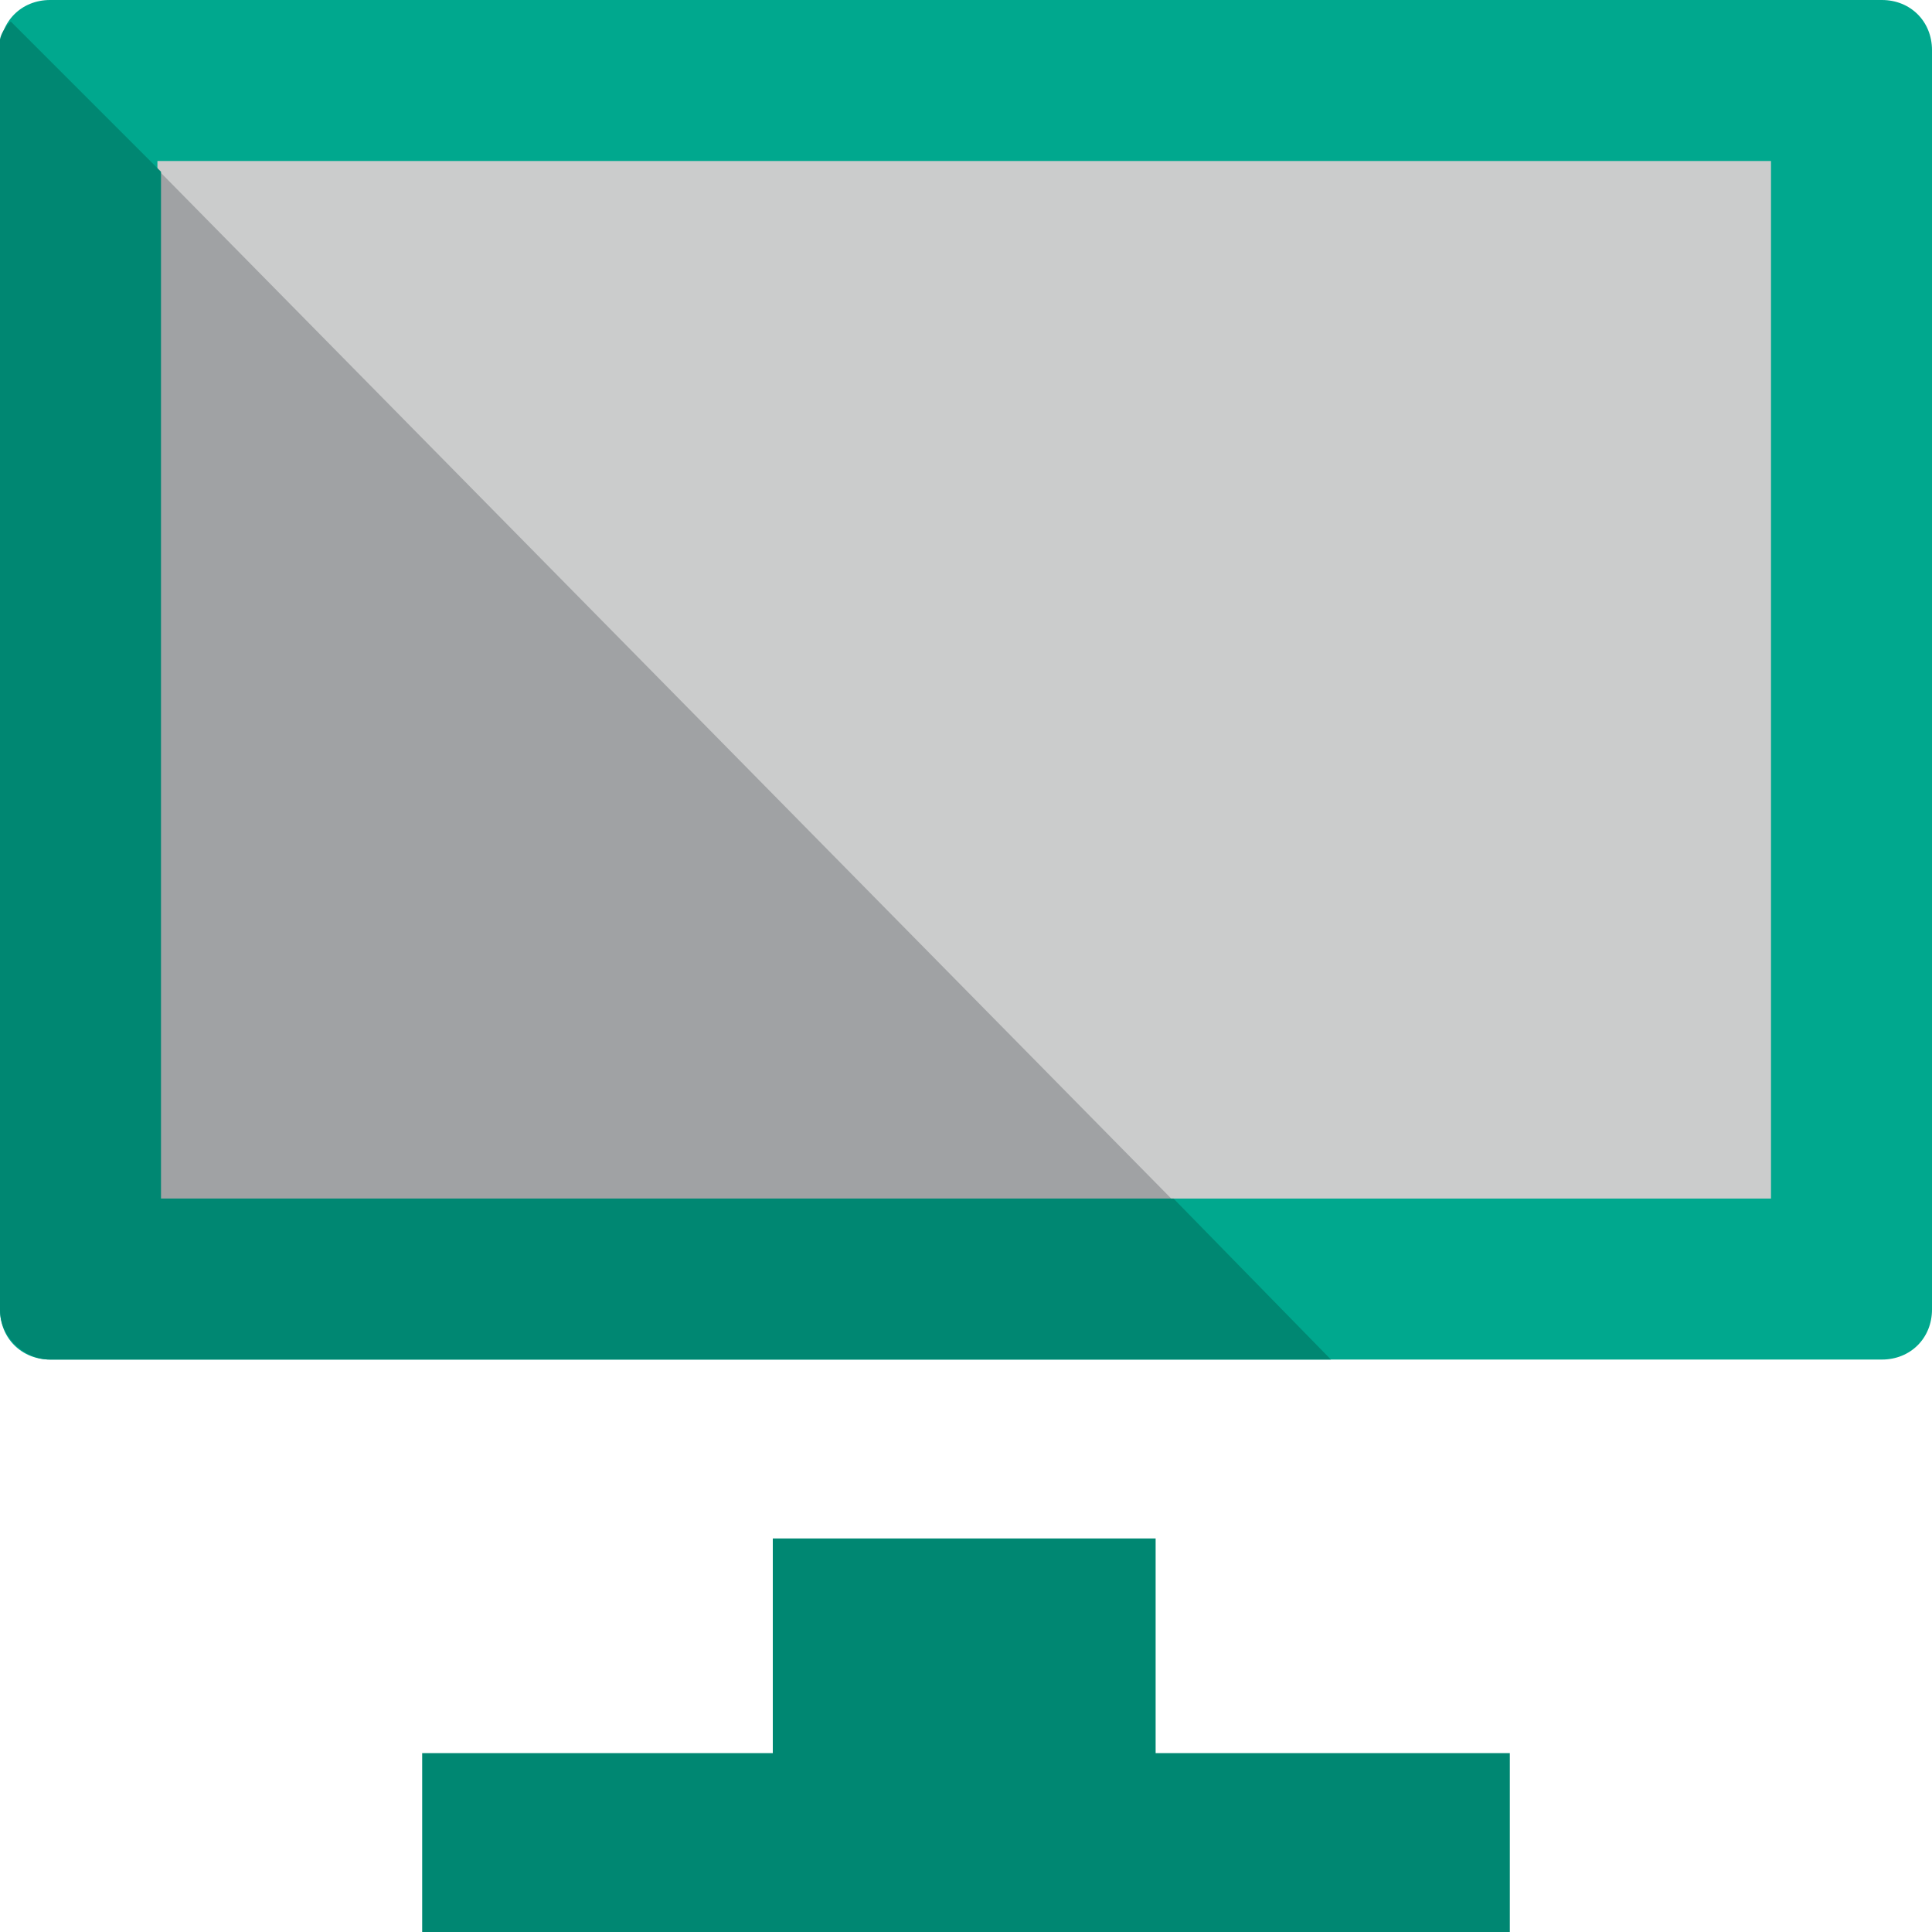
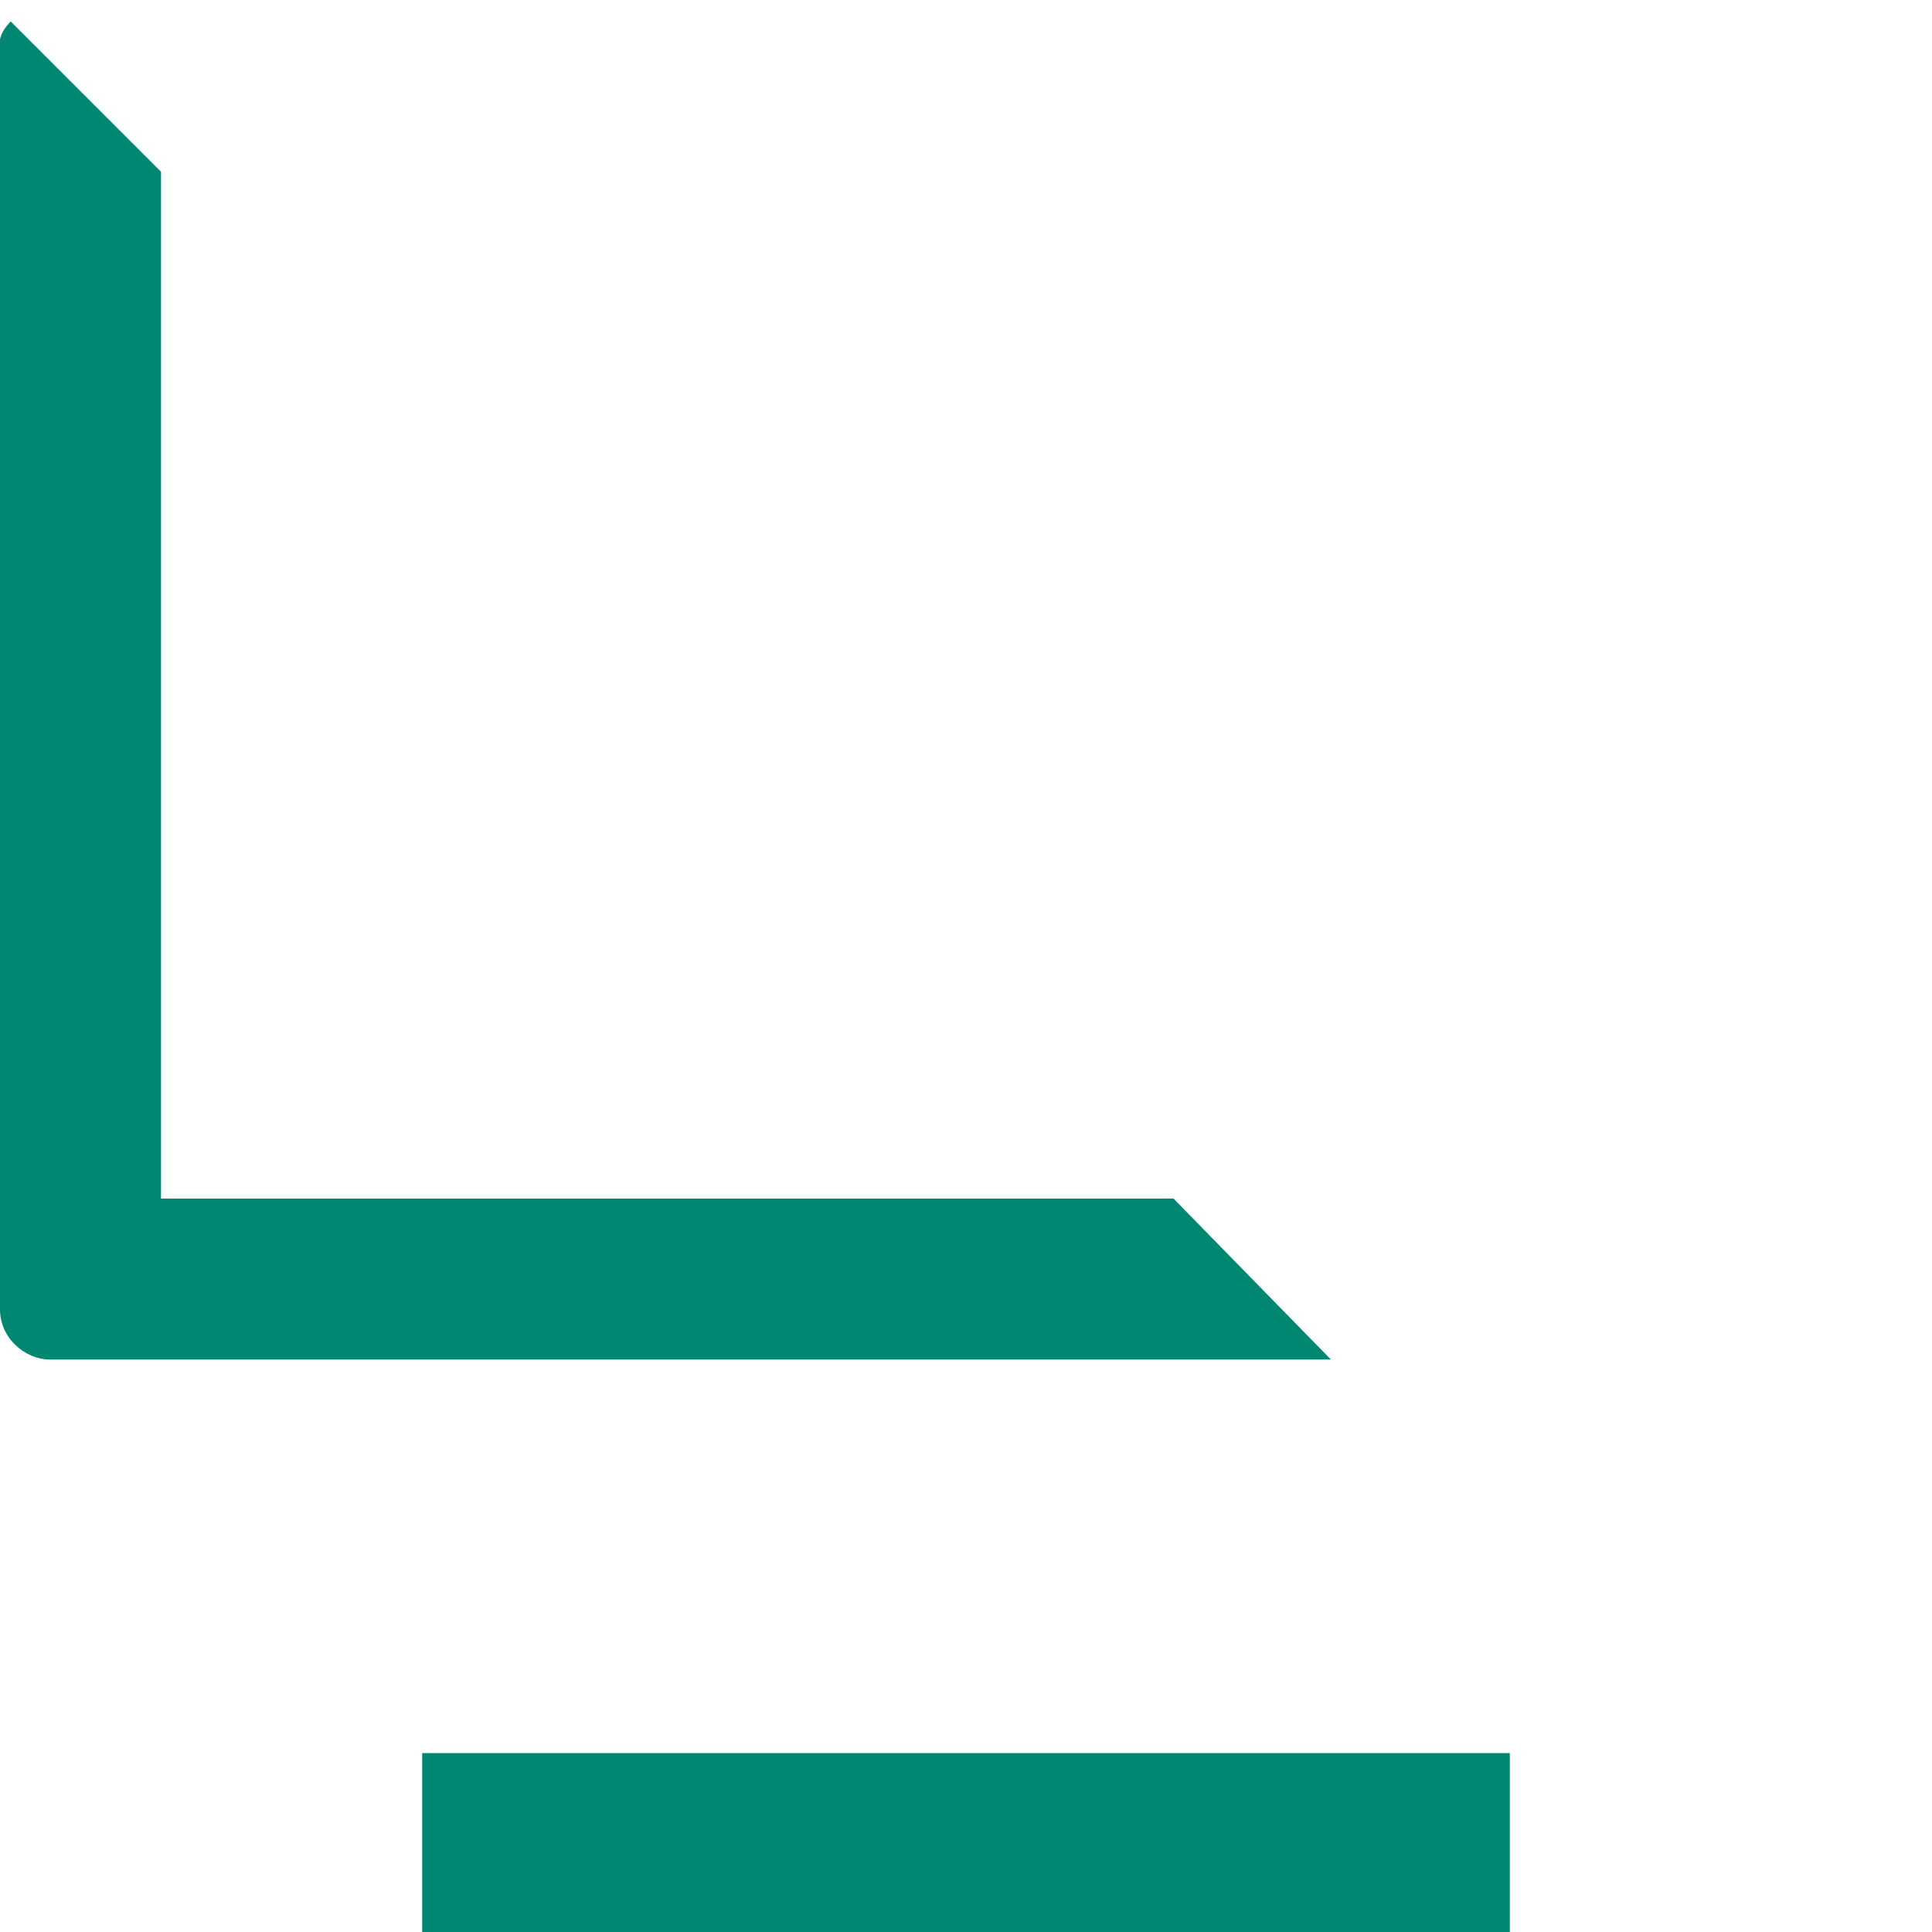
<svg xmlns="http://www.w3.org/2000/svg" xmlns:xlink="http://www.w3.org/1999/xlink" version="1.1" id="Layer_1" x="0px" y="0px" viewBox="0 0 54 54" enable-background="new 0 0 54 54" xml:space="preserve">
  <rect x="11.8" y="49" fill="#008772" width="30.4" height="5" />
-   <rect x="21.6" y="43" fill="#008772" width="10.7" height="6.3" />
-   <rect x="2.3" y="2.6" fill="#CBCCCC" width="49.6" height="33.7" />
-   <polygon fill="#A0A2A4" points="2.3,2.6 2.3,35.9 35.1,35.9 " />
  <g>
    <defs>
      <rect id="SVGID_1_" y="0" width="54" height="54" />
    </defs>
    <clipPath id="SVGID_2_">
      <use xlink:href="#SVGID_1_" overflow="visible" />
    </clipPath>
-     <path clip-path="url(#SVGID_2_)" fill="#00A88E" d="M52.6,0H1.4C0.6,0,0,0.6,0,1.4v35.2C0,37.4,0.6,38,1.4,38h51.2   c0.8,0,1.4-0.6,1.4-1.4V1.4C54,0.6,53.4,0,52.6,0 M49.6,33.5H4.4V4.5h45.1V33.5z" />
    <path clip-path="url(#SVGID_2_)" fill="#008772" d="M0,1.3l0,35.3C0,37.4,0.7,38,1.4,38h35.8l-4.4-4.5H4.5V4.8L0.3,0.6   C-0.1,1,0,1.3,0,1.3" />
  </g>
</svg>